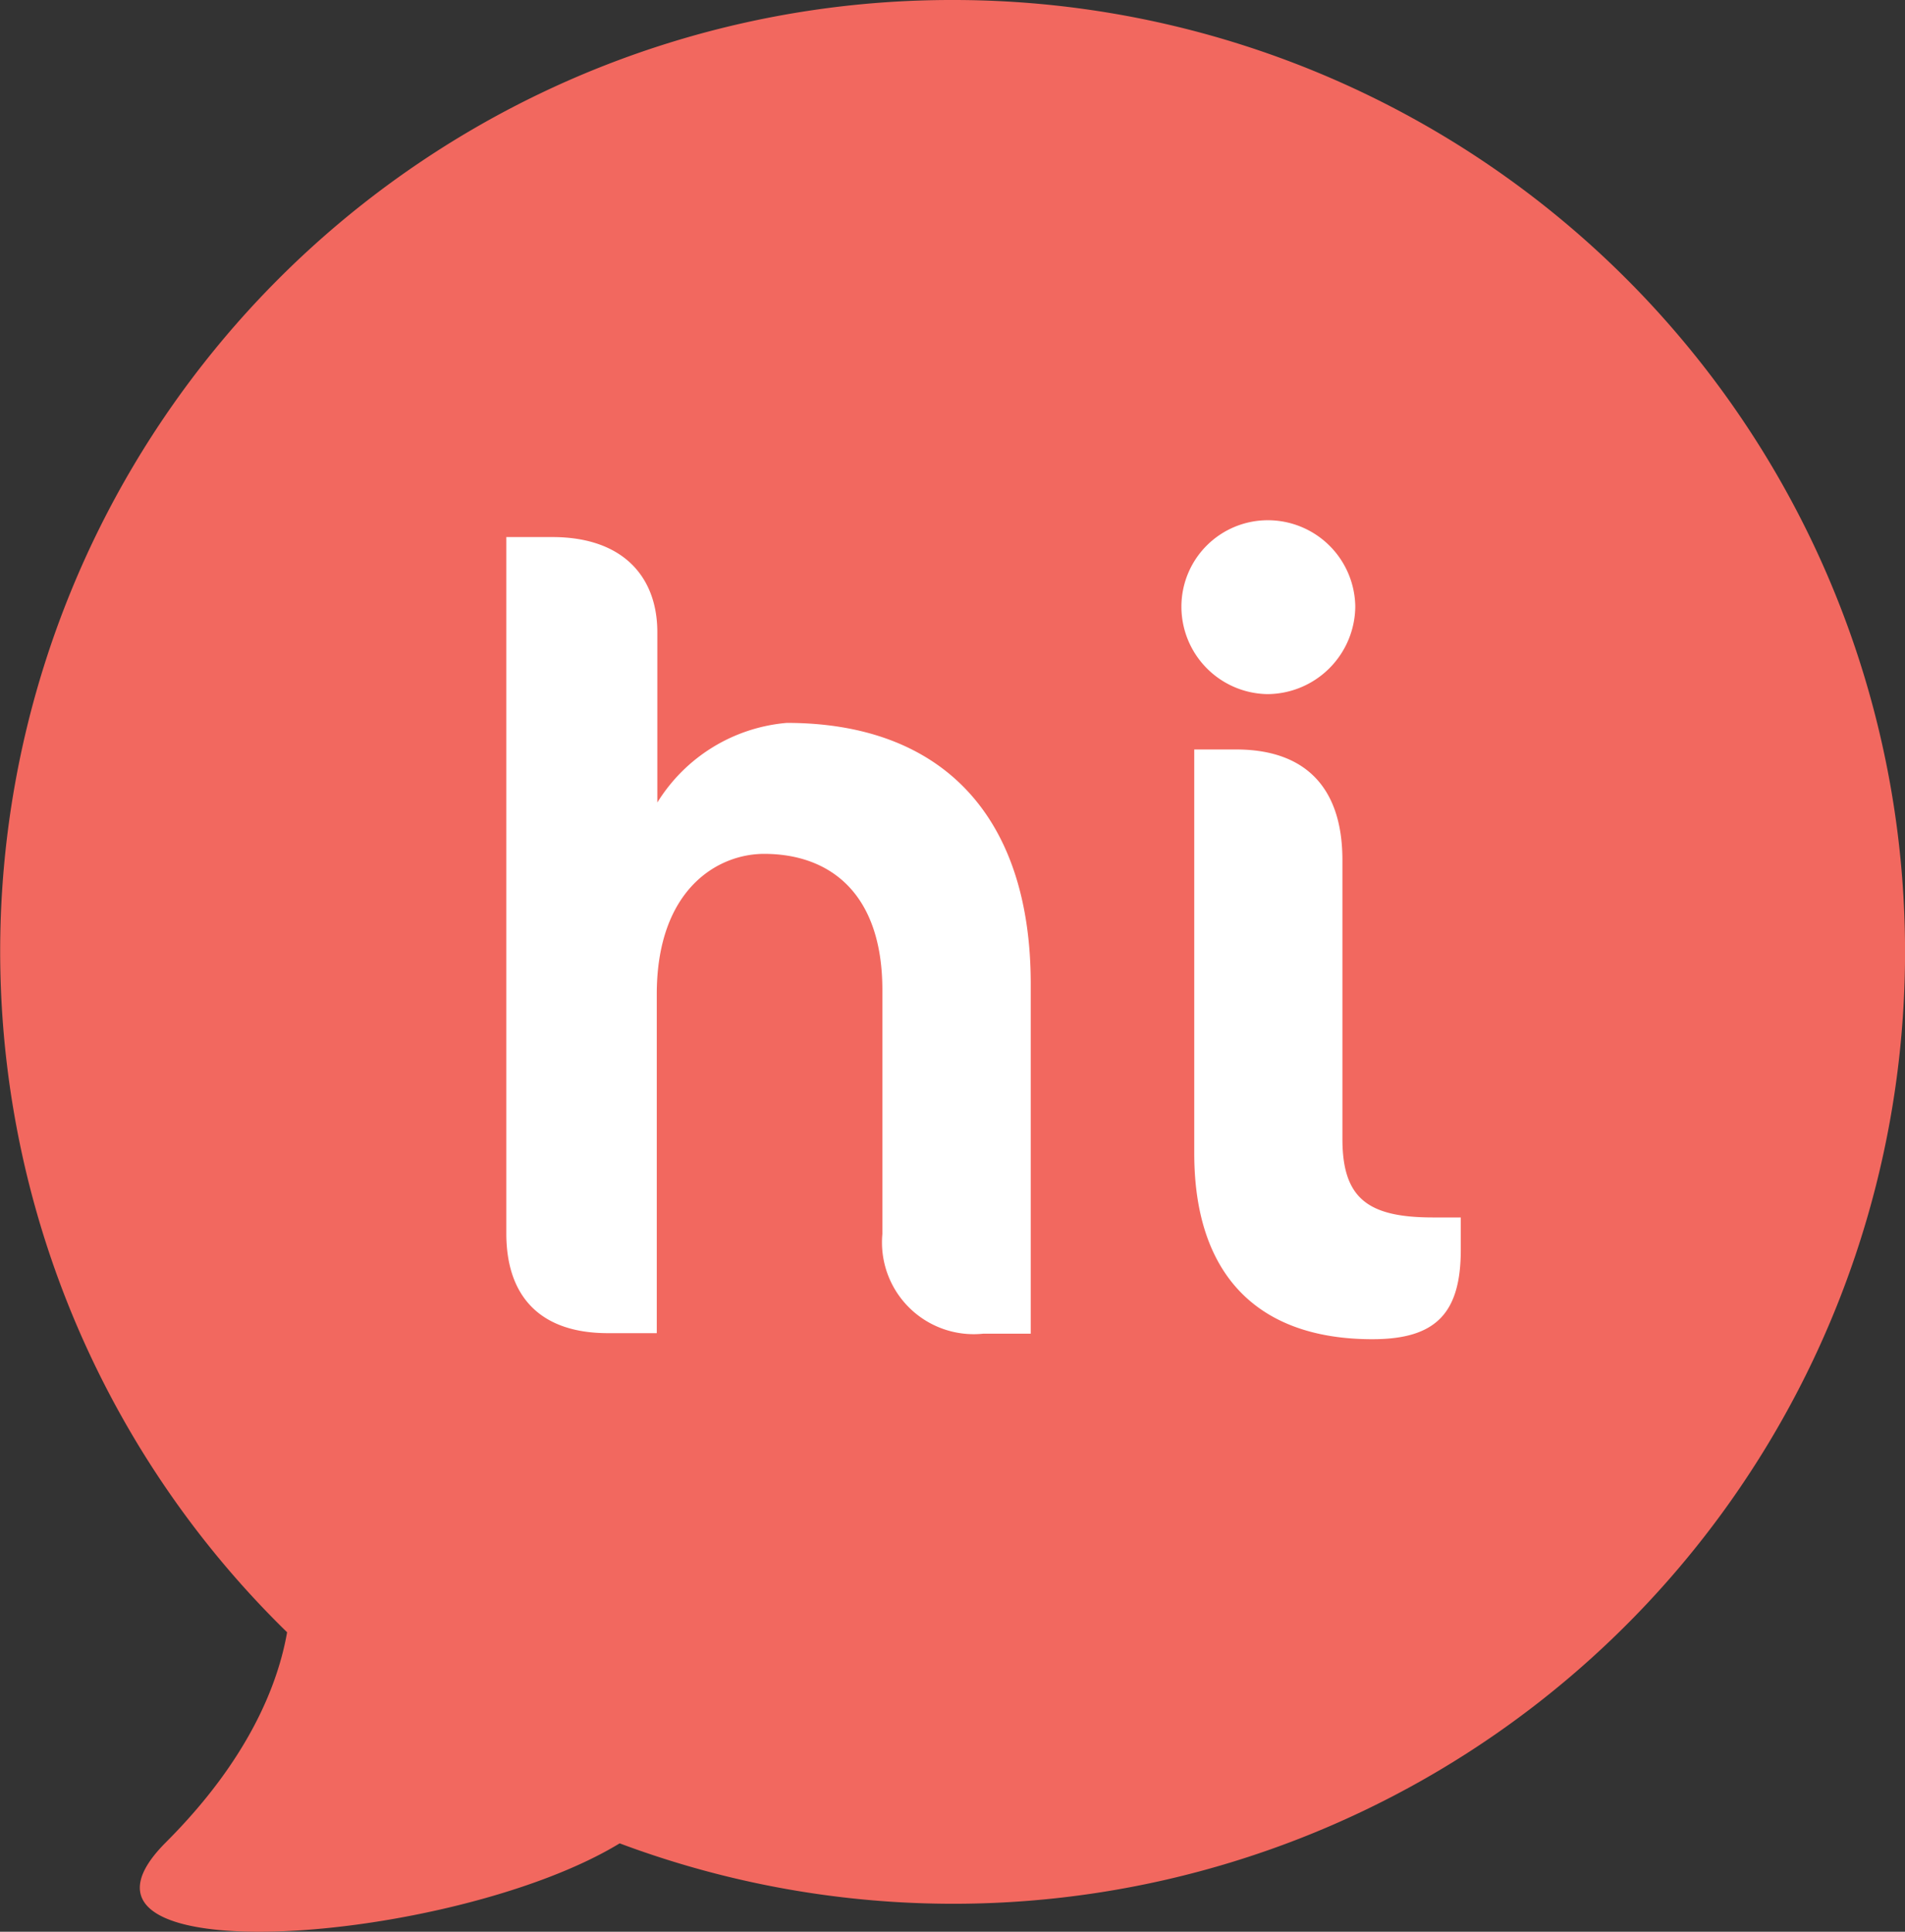
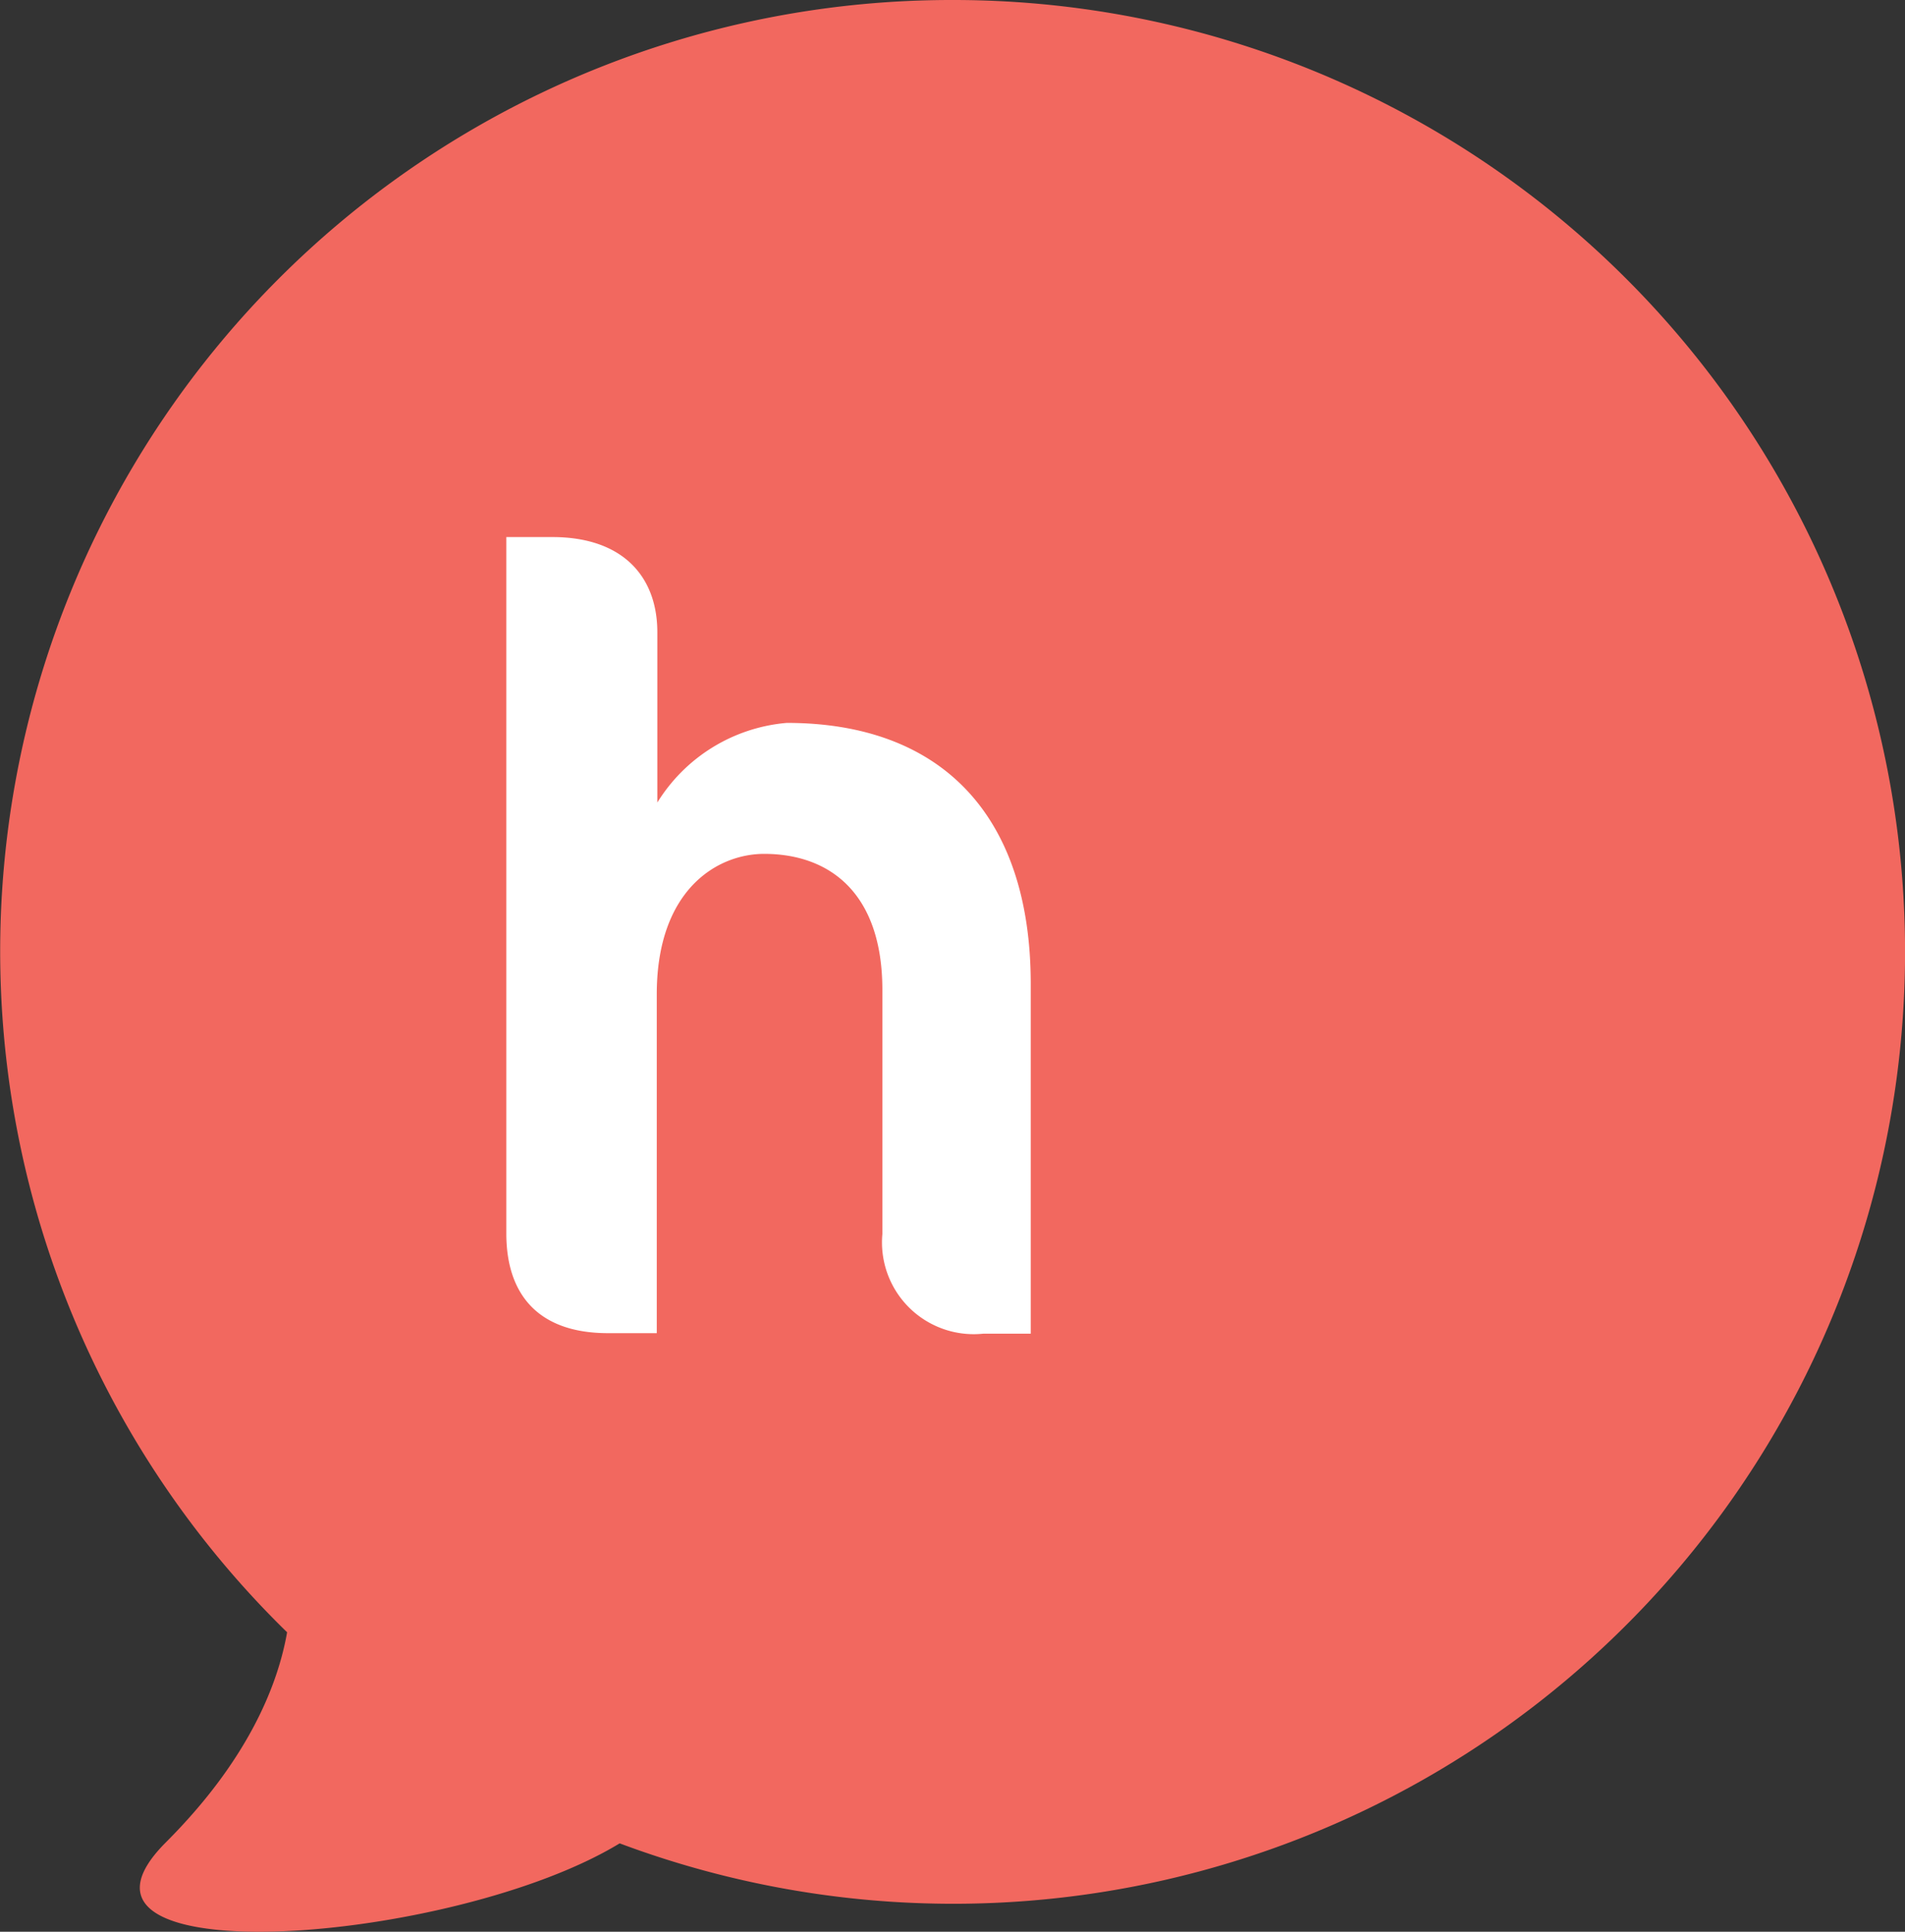
<svg xmlns="http://www.w3.org/2000/svg" width="74.959" height="75.999" viewBox="0 0 74.959 75.999">
  <rect x="0" y="0" width="74.959" height="75.999" fill="#333333" stroke="none" />
  <path data-name="Path 106289" d="M37.474 0a37.428 37.428 0 00-26.177 64.217c-.354 2.019-1.489 4.983-4.765 8.259-5.305 5.3 11.292 4.039 17.851.045A37.449 37.449 0 1037.474 0z" fill="#f2685f" />
  <path data-name="Path 106290" d="M38.686 52.47a3.61 3.61 0 01-3.966-3.921v-9.6c0-3.83-2.087-5.356-4.653-5.356-1.829 0-4.224 1.395-4.224 5.527v13.329h-1.92c-2.738 0-4-1.516-4-3.921V21.129h1.809c2.784 0 4.133 1.566 4.133 3.744v6.7a6.652 6.652 0 015.093-3.133c6.063 0 9.6 3.613 9.6 10.272V52.47z" fill="#fff" />
-   <path data-name="Path 106291" d="M49.862 27.308a3.441 3.441 0 01-3.375-3.441 3.4 3.4 0 013.4-3.4 3.441 3.441 0 013.441 3.4 3.476 3.476 0 01-3.466 3.441zM54 52.687c-4.547 0-7.008-2.567-7.008-7.311v-15.89h1.652c2.612 0 4.178 1.389 4.178 4.35v10.969c0 2.354 1.01 3.092 3.572 3.092h1.086v1.263c.001 2.527-.999 3.527-3.48 3.527z" fill="#fff" />
</svg>